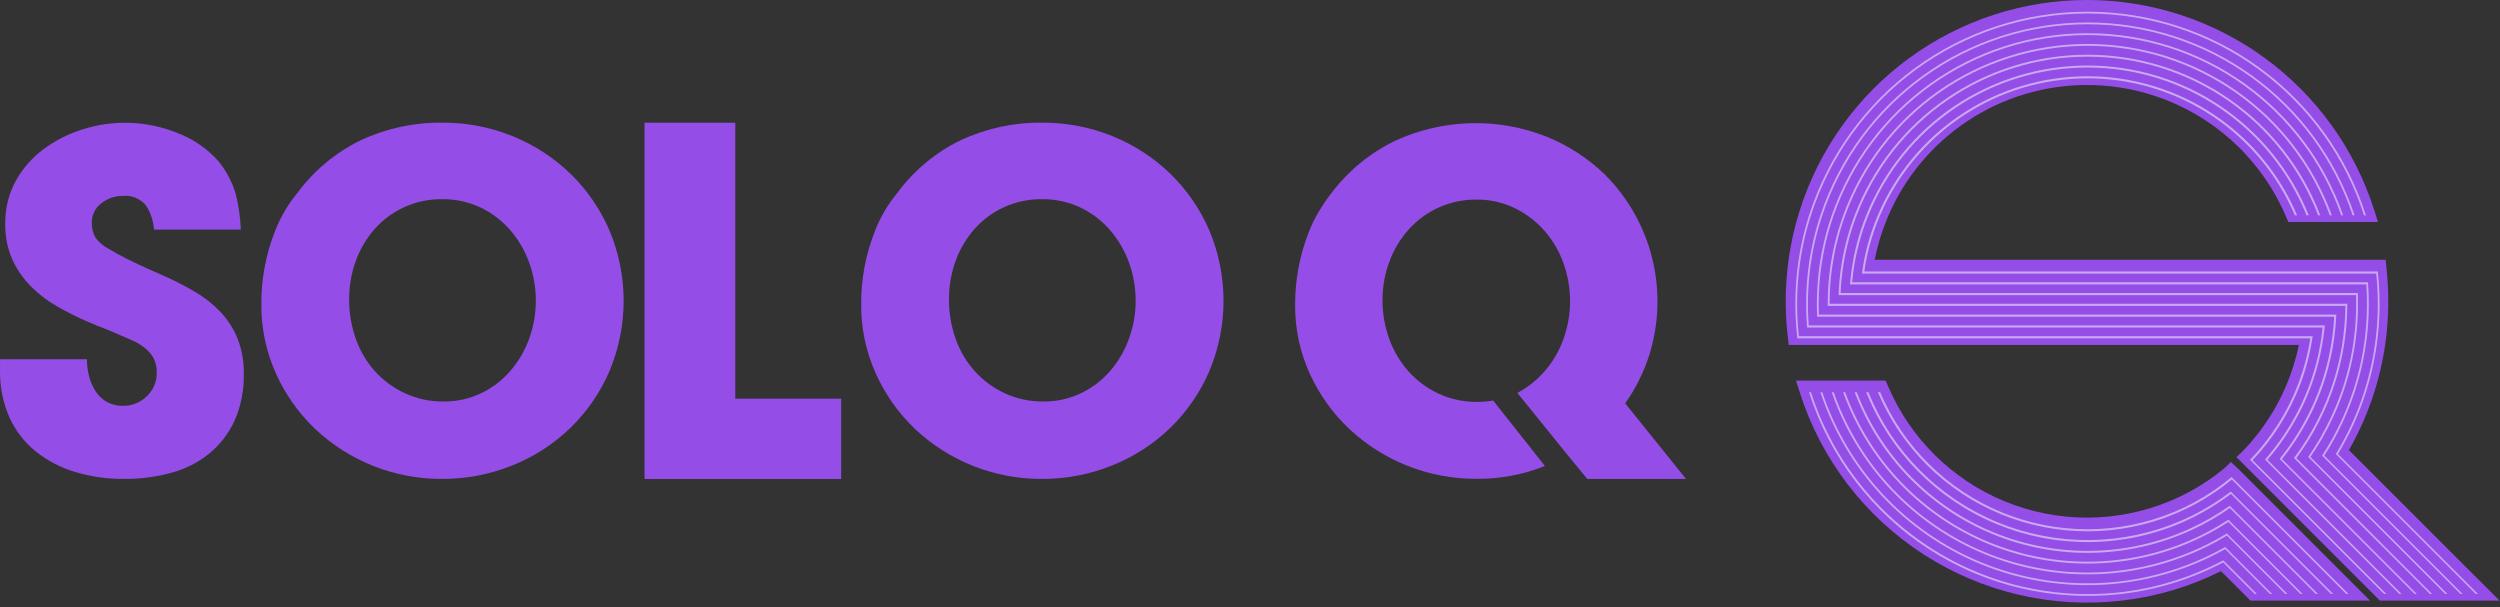
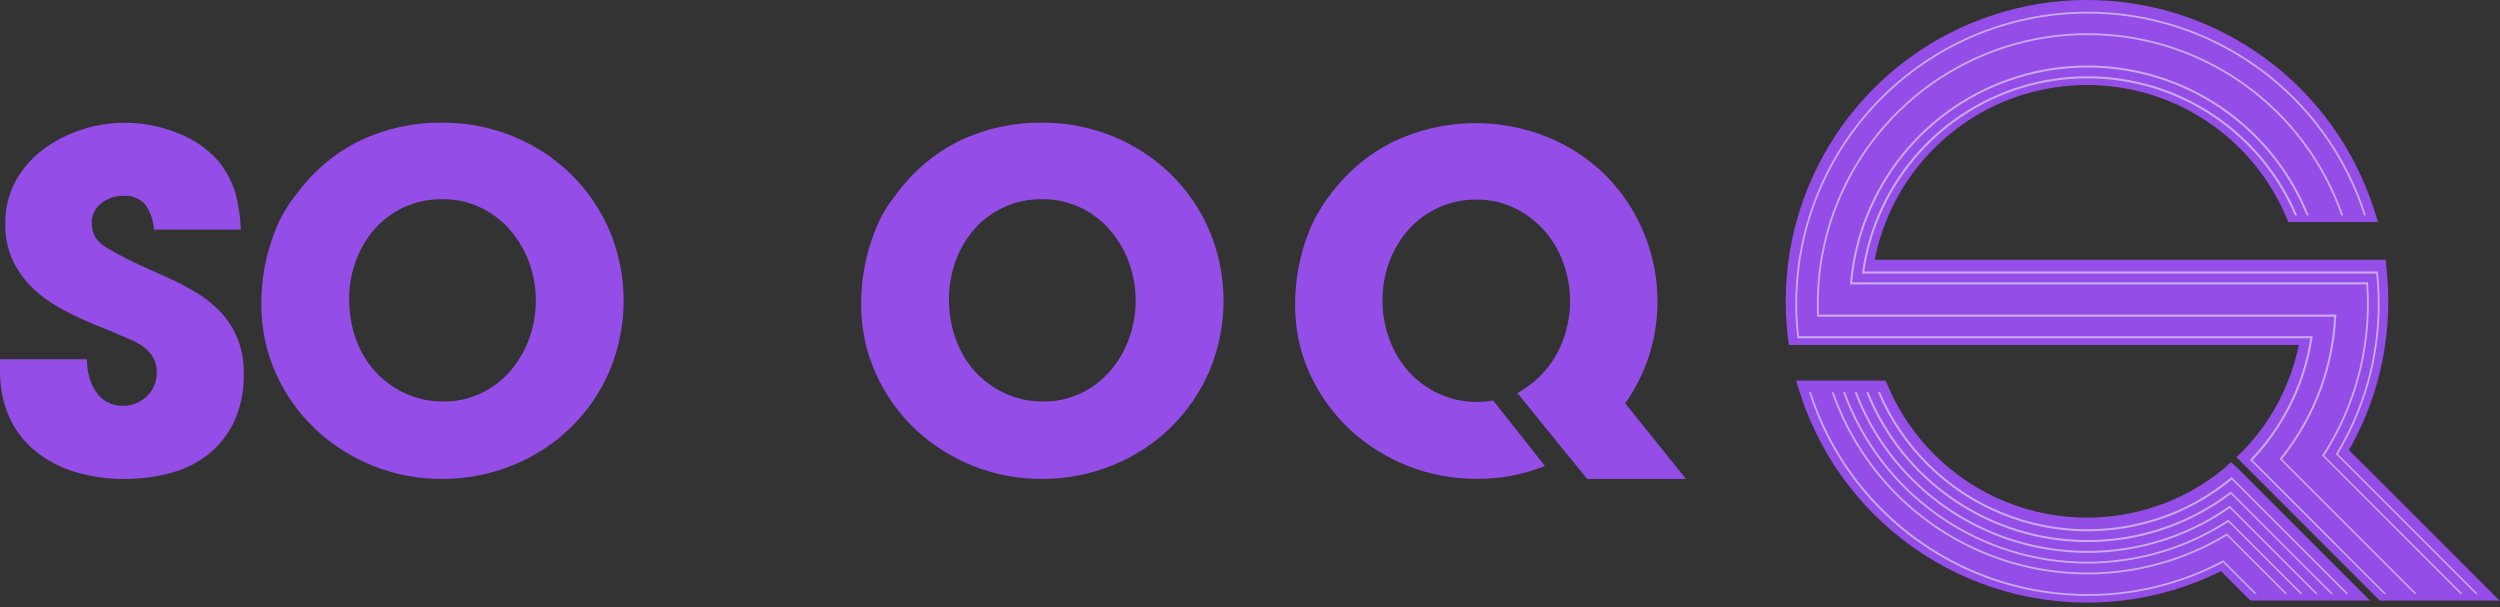
<svg xmlns="http://www.w3.org/2000/svg" width="428" height="104" viewBox="0 0 428 104" fill="none">
  <rect x="0" y="0" width="428" height="104" fill="#333333" stroke="none" />
  <path d="M21.237 81.989C18.416 82.012 15.607 81.615 12.903 80.81C10.45 80.088 8.159 78.901 6.155 77.314C4.215 75.755 2.666 73.765 1.633 71.501C0.496 68.915 -0.06 66.112 0.005 63.288V61.501H14.885C14.882 62.477 15.004 63.45 15.247 64.395C15.472 65.302 15.843 66.167 16.344 66.956C16.826 67.71 17.48 68.338 18.254 68.786C19.11 69.265 20.079 69.504 21.059 69.477C21.811 69.487 22.557 69.349 23.255 69.07C23.953 68.79 24.588 68.376 25.125 67.849C25.681 67.331 26.12 66.7 26.415 65.999C26.709 65.299 26.851 64.543 26.833 63.784C26.862 62.939 26.681 62.1 26.305 61.344C25.946 60.687 25.463 60.107 24.881 59.636C24.259 59.131 23.576 58.706 22.848 58.37C22.089 58.02 21.305 57.681 20.497 57.354C19.575 56.922 18.68 56.543 17.813 56.216C16.946 55.89 16.079 55.537 15.212 55.158C13.343 54.364 11.523 53.458 9.763 52.445C8.093 51.493 6.561 50.316 5.211 48.947C3.904 47.614 2.844 46.059 2.08 44.355C1.261 42.457 0.858 40.405 0.901 38.338C0.852 35.772 1.469 33.237 2.689 30.979C3.861 28.863 5.469 27.02 7.406 25.573C9.398 24.088 11.623 22.948 13.991 22.198C19.277 20.472 24.999 20.644 30.171 22.686C32.954 23.7 35.44 25.391 37.406 27.606C38.733 29.24 39.727 31.117 40.334 33.133C40.856 35.154 41.155 37.227 41.227 39.313H26.364C26.271 37.834 25.795 36.405 24.982 35.166C24.506 34.586 23.893 34.134 23.198 33.85C22.504 33.566 21.75 33.459 21.003 33.538C19.675 33.531 18.384 33.977 17.345 34.804C16.822 35.194 16.401 35.705 16.117 36.292C15.834 36.88 15.697 37.527 15.717 38.179C15.693 39.064 15.919 39.938 16.368 40.7C16.928 41.459 17.65 42.084 18.482 42.529C19.512 43.153 20.623 43.763 21.816 44.359C23.008 44.955 24.187 45.51 25.351 46.025C26.518 46.541 27.399 46.934 27.994 47.204C29.86 48.023 31.676 48.953 33.432 49.987C35.037 50.93 36.502 52.094 37.784 53.444C39.017 54.761 39.997 56.294 40.678 57.965C41.422 59.896 41.781 61.954 41.734 64.022C41.802 66.776 41.261 69.511 40.15 72.031C39.153 74.2 37.679 76.116 35.84 77.638C33.937 79.172 31.735 80.293 29.375 80.931C26.724 81.657 23.985 82.013 21.237 81.989V81.989Z" fill="#944EE7" />
  <path d="M75.631 81.989C67.564 82.02 59.793 78.949 53.928 73.411C51.093 70.707 48.814 67.475 47.219 63.898C45.553 60.178 44.708 56.143 44.74 52.067C44.717 47.782 45.516 43.532 47.091 39.546C48.006 37.184 49.297 34.986 50.913 33.035C53.746 29.193 57.47 26.096 61.764 24.01C66.127 21.97 70.894 20.942 75.709 21.003C79.847 20.974 83.95 21.762 87.783 23.321C91.459 24.806 94.813 26.987 97.662 29.744C100.496 32.502 102.761 35.79 104.33 39.42C105.939 43.242 106.768 47.347 106.768 51.494C106.768 55.641 105.939 59.746 104.33 63.568C102.761 67.198 100.496 70.485 97.662 73.243C94.803 76.006 91.434 78.188 87.743 79.667C83.896 81.223 79.781 82.012 75.631 81.989V81.989ZM75.713 34.099C73.455 34.071 71.22 34.544 69.167 35.482C67.244 36.362 65.527 37.636 64.126 39.221C62.727 40.822 61.638 42.67 60.914 44.67C60.147 46.779 59.761 49.009 59.777 51.254C59.761 53.552 60.146 55.836 60.914 58.003C61.628 60.041 62.734 61.919 64.17 63.532C65.605 65.125 67.347 66.411 69.292 67.312C71.379 68.28 73.658 68.766 75.958 68.736C78.181 68.76 80.379 68.273 82.383 67.312C84.294 66.396 85.996 65.096 87.382 63.492C88.783 61.862 89.871 59.988 90.594 57.963C91.351 55.892 91.736 53.704 91.733 51.499C91.741 49.268 91.355 47.052 90.594 44.954C89.861 42.913 88.757 41.024 87.338 39.383C85.928 37.757 84.196 36.44 82.251 35.519C80.206 34.557 77.971 34.072 75.713 34.099V34.099Z" fill="#944EE7" />
-   <path d="M110.349 21.008H125.88V68.255H144.011V82H110.349V21.008Z" fill="#944EE7" />
  <path d="M178.323 81.989C170.256 82.02 162.485 78.949 156.619 73.411C153.786 70.707 151.508 67.475 149.913 63.898C148.245 60.178 147.399 56.143 147.432 52.067C147.412 47.781 148.213 43.531 149.792 39.546C150.706 37.184 151.996 34.986 153.612 33.035C156.445 29.193 160.169 26.096 164.463 24.01C168.826 21.97 173.592 20.942 178.408 21.003C182.545 20.974 186.648 21.762 190.48 23.321C194.156 24.807 197.511 26.987 200.361 29.744C203.194 32.502 205.459 35.79 207.027 39.42C208.638 43.242 209.467 47.347 209.467 51.494C209.467 55.641 208.638 59.746 207.027 63.568C205.459 67.198 203.194 70.485 200.361 73.243C197.501 76.006 194.132 78.188 190.44 79.667C186.591 81.224 182.475 82.013 178.323 81.989V81.989ZM178.404 34.099C176.147 34.071 173.912 34.544 171.859 35.482C169.935 36.362 168.218 37.636 166.818 39.221C165.418 40.822 164.328 42.67 163.606 44.67C162.838 46.779 162.452 49.009 162.467 51.254C162.452 53.553 162.837 55.837 163.606 58.003C164.319 60.041 165.425 61.92 166.862 63.532C168.297 65.125 170.04 66.411 171.985 67.312C174.072 68.279 176.35 68.766 178.65 68.736C180.872 68.76 183.07 68.273 185.074 67.312C186.986 66.396 188.688 65.095 190.075 63.492C191.476 61.862 192.564 59.988 193.287 57.964C194.043 55.892 194.428 53.704 194.425 51.499C194.432 49.268 194.047 47.052 193.287 44.954C192.554 42.913 191.45 41.024 190.032 39.383C188.623 37.759 186.892 36.444 184.95 35.522C182.903 34.559 180.665 34.072 178.404 34.099Z" fill="#944EE7" />
  <path d="M288.64 81.989H271.73L268.395 77.923L259.776 67.272C261.854 66.162 263.67 64.621 265.103 62.751C266.538 60.88 267.575 58.736 268.15 56.45C268.583 54.888 268.802 53.274 268.801 51.653C268.807 49.408 268.422 47.179 267.664 45.066C266.943 43.02 265.838 41.13 264.408 39.497C262.986 37.888 261.259 36.575 259.328 35.634C257.289 34.646 255.048 34.145 252.783 34.171C250.525 34.144 248.29 34.616 246.237 35.555C244.305 36.44 242.575 37.712 241.155 39.293C239.723 40.9 238.607 42.762 237.863 44.782C237.07 46.901 236.671 49.147 236.684 51.409C236.673 53.684 237.072 55.942 237.863 58.075C238.599 60.111 239.717 61.987 241.155 63.604C242.59 65.197 244.332 66.483 246.277 67.384C248.365 68.352 250.644 68.838 252.945 68.808C253.845 68.805 254.742 68.724 255.627 68.566L264.49 79.779C260.742 81.275 256.736 82.021 252.701 81.975C244.644 81.995 236.882 78.942 230.998 73.438C228.161 70.758 225.869 67.556 224.248 64.006C222.554 60.308 221.693 56.283 221.729 52.216C221.707 47.93 222.505 43.68 224.08 39.694C224.536 38.51 225.094 37.368 225.747 36.28C226.399 35.179 227.118 34.119 227.901 33.108C230.769 29.29 234.504 26.211 238.798 24.124C242.853 22.248 247.247 21.216 251.713 21.091C256.178 20.967 260.623 21.753 264.775 23.401C268.444 24.881 271.797 27.046 274.654 29.782C278.683 33.767 281.529 38.79 282.878 44.294C284.227 49.797 284.026 55.567 282.297 60.964C281.356 63.849 279.985 66.577 278.232 69.054L288.64 81.989Z" fill="#944EE7" />
  <path d="M402.138 77.054C403.921 73.924 405.371 70.615 406.465 67.183L406.575 66.825C407.5 63.847 408.148 60.79 408.513 57.693L408.561 57.293C408.615 56.786 408.664 56.279 408.705 55.746C408.715 55.62 408.725 55.498 408.731 55.395C408.77 54.879 408.802 54.373 408.818 53.9C408.826 53.761 408.835 53.618 408.839 53.487C408.858 52.971 408.87 52.466 408.869 51.99C408.869 51.855 408.869 51.717 408.869 51.578C408.869 51.062 408.861 50.561 408.846 50.051L408.835 49.672C408.815 49.163 408.788 48.655 408.753 48.125C408.745 47.995 408.738 47.868 408.728 47.784C408.694 47.269 408.648 46.753 408.596 46.274L408.425 44.473H320.949C321.423 42.037 322.145 39.657 323.104 37.368C323.141 37.272 323.18 37.179 323.235 37.059C326.081 30.381 330.827 24.688 336.882 20.687C342.938 16.685 350.036 14.552 357.294 14.552C364.552 14.552 371.651 16.685 377.706 20.687C383.762 24.688 388.508 30.381 391.354 37.059L391.766 38.011H407.117L406.466 35.965C403.149 25.526 396.595 16.413 387.753 9.947C378.912 3.481 368.241 -0.003 357.288 1.37478e-06C346.334 0.003 335.666 3.491 326.827 9.962C317.989 16.432 311.439 25.547 308.126 35.988L308.015 36.346C307.052 39.461 306.387 42.66 306.027 45.901L305.992 46.248C305.938 46.764 305.889 47.27 305.861 47.747C305.849 47.886 305.839 48.025 305.832 48.153C305.798 48.66 305.771 49.167 305.752 49.687L305.741 50.057C305.726 50.565 305.718 51.071 305.718 51.583C305.718 51.721 305.718 51.864 305.718 51.952C305.718 52.468 305.729 52.984 305.747 53.474C305.747 53.608 305.759 53.746 305.766 53.857C305.786 54.373 305.817 54.882 305.853 55.369C305.861 55.496 305.872 55.622 305.884 55.761C305.922 56.277 305.971 56.78 306.028 57.309L306.242 59.057H393.565C393.09 61.362 392.394 63.617 391.487 65.788C391.449 65.885 391.409 65.979 391.353 66.106C391.03 66.865 390.713 67.545 390.364 68.227C390.336 68.285 390.309 68.345 390.261 68.441C390.022 68.909 389.772 69.369 389.496 69.852L389.38 70.058C389.119 70.511 388.849 70.954 388.555 71.411C388.522 71.463 388.49 71.514 388.422 71.617C388.144 72.049 387.858 72.472 387.554 72.901C387.521 72.948 387.488 72.997 387.451 73.042L387.397 73.113C387.106 73.526 386.803 73.932 386.498 74.324L386.332 74.531C386.022 74.926 385.697 75.318 385.347 75.72L385.187 75.903C384.863 76.28 384.527 76.647 384.137 77.055C384.108 77.087 384.075 77.121 384.042 77.158L382.881 78.265L407.434 102.823H427.923L402.138 77.054Z" fill="#944EE7" />
  <path d="M388.328 85.398L384.641 81.713L384.387 81.454L383.069 80.142L381.935 79.102L380.824 80.158L380.756 80.212C380.364 80.536 379.966 80.85 379.532 81.178L379.361 81.307C378.948 81.617 378.529 81.912 378.087 82.214L377.88 82.351C377.45 82.641 377.013 82.919 376.569 83.194C376.508 83.232 376.443 83.269 376.346 83.326C375.902 83.598 375.451 83.855 374.993 84.105L374.758 84.233C374.297 84.482 373.83 84.719 373.417 84.921H373.409L373.087 85.075C372.608 85.305 372.125 85.519 371.643 85.723L371.356 85.841C362.352 89.54 352.253 89.543 343.247 85.85C334.24 82.158 327.05 75.066 323.233 66.111L322.821 65.159H307.477L308.127 67.205C311.763 78.624 319.259 88.423 329.329 94.921C339.399 101.419 351.416 104.211 363.32 102.818C369.207 102.135 374.93 100.431 380.231 97.781L385.278 102.828H405.759L388.541 85.608L388.328 85.398Z" fill="#944EE7" />
  <g opacity="0.51">
    <path d="M408.534 101.682H408.158L393.27 86.791L393.053 86.576L391.966 85.487L390.663 84.184L390.437 83.958L389.359 82.88L389.13 82.651L388.06 81.58L387.819 81.344L386.756 80.28L386.515 80.036L385.456 78.977L385.201 78.722C385.267 78.659 385.33 78.593 385.386 78.53C385.755 78.146 386.108 77.758 386.453 77.359C386.512 77.293 386.571 77.226 386.627 77.16C386.973 76.76 387.31 76.351 387.639 75.937L387.805 75.731C388.133 75.31 388.451 74.885 388.757 74.449C388.813 74.379 388.86 74.305 388.916 74.231C389.225 73.796 389.525 73.352 389.817 72.898C389.869 72.824 389.921 72.746 389.965 72.669C390.257 72.211 390.538 71.75 390.811 71.276C390.855 71.199 390.9 71.122 390.944 71.04C391.219 70.564 391.481 70.08 391.73 69.589C391.774 69.508 391.816 69.422 391.856 69.338C392.221 68.625 392.557 67.894 392.871 67.155C392.927 67.033 392.974 66.912 393.027 66.786C394.214 63.944 395.05 60.967 395.516 57.923H307.708C307.693 57.8 307.678 57.675 307.663 57.553C307.612 57.061 307.56 56.57 307.526 56.076C307.516 55.95 307.504 55.829 307.497 55.707C307.46 55.215 307.43 54.724 307.411 54.23C307.404 54.108 307.397 53.982 307.394 53.86C307.375 53.369 307.364 52.877 307.364 52.383C307.364 52.261 307.364 52.135 307.364 52.014C307.364 51.519 307.372 51.027 307.387 50.536L307.398 50.167C307.416 49.672 307.442 49.181 307.475 48.69C307.483 48.564 307.49 48.442 307.501 48.32C307.534 47.825 307.579 47.334 307.63 46.843C307.642 46.721 307.656 46.596 307.667 46.474C308.016 43.342 308.66 40.251 309.591 37.241C309.628 37.119 309.669 36.993 309.706 36.871C312.922 26.752 319.275 17.918 327.845 11.648C336.415 5.379 346.758 2 357.377 2C367.995 2 378.338 5.379 386.908 11.648C395.479 17.918 401.832 26.752 405.047 36.871H404.717C401.507 26.837 395.192 18.082 386.682 11.871C378.173 5.659 367.91 2.312 357.375 2.312C346.84 2.312 336.577 5.659 328.068 11.871C319.559 18.082 313.243 26.837 310.033 36.871C309.992 36.993 309.951 37.115 309.914 37.241C308.976 40.249 308.327 43.341 307.979 46.474C307.964 46.596 307.953 46.721 307.942 46.843C307.887 47.334 307.846 47.825 307.81 48.32C307.798 48.442 307.791 48.568 307.783 48.69C307.75 49.181 307.724 49.672 307.705 50.167L307.695 50.536C307.68 51.027 307.672 51.519 307.672 52.014C307.672 52.135 307.672 52.261 307.672 52.383C307.672 52.877 307.682 53.37 307.701 53.86C307.701 53.985 307.713 54.108 307.72 54.23C307.738 54.724 307.768 55.215 307.806 55.707C307.813 55.829 307.823 55.953 307.831 56.076C307.872 56.57 307.919 57.061 307.975 57.553H395.931C395.915 57.678 395.897 57.8 395.878 57.923C395.414 60.965 394.587 63.94 393.416 66.786C393.364 66.907 393.313 67.033 393.264 67.155C392.909 67.986 392.533 68.798 392.123 69.6C392.082 69.684 392.038 69.762 391.993 69.847C391.742 70.334 391.477 70.818 391.203 71.292C391.163 71.373 391.118 71.452 391.07 71.528C390.797 72.001 390.513 72.463 390.225 72.921C390.173 72.998 390.122 73.071 390.073 73.146C389.785 73.597 389.482 74.043 389.172 74.478C389.12 74.553 389.068 74.626 389.013 74.697C388.703 75.129 388.386 75.558 388.056 75.974L387.89 76.181C387.562 76.599 387.226 77.006 386.878 77.407C386.819 77.473 386.764 77.54 386.705 77.602C386.361 78.002 386.005 78.394 385.637 78.777L386.701 79.837L386.941 80.081L388.009 81.145L388.245 81.381L389.316 82.455L389.545 82.681L390.623 83.759L390.849 83.984L391.931 85.066L392.152 85.292L393.238 86.377L393.456 86.592L408.534 101.682Z" fill="white" />
-     <path d="M413.763 101.682H413.383L395.742 84.041L395.524 83.822L394.431 82.73L394.209 82.508L391.584 79.882L390.505 78.803L390.268 78.567C390.327 78.497 390.383 78.427 390.435 78.361C390.771 77.948 391.093 77.526 391.406 77.098C391.461 77.024 391.517 76.953 391.565 76.88C391.883 76.448 392.189 76.011 392.489 75.569C392.54 75.495 392.592 75.417 392.636 75.34C392.938 74.893 393.227 74.435 393.508 73.973C393.555 73.9 393.604 73.821 393.648 73.744C393.929 73.276 394.202 72.802 394.464 72.322C394.512 72.241 394.556 72.16 394.597 72.079C395.461 70.488 396.22 68.842 396.867 67.152C396.918 67.03 396.963 66.904 397.007 66.782C398.081 63.92 398.835 60.948 399.256 57.92C399.275 57.797 399.293 57.675 399.308 57.55C399.375 57.058 399.429 56.567 399.474 56.073C399.489 55.95 399.499 55.825 399.507 55.704C399.551 55.212 399.588 54.721 399.61 54.227H311.096C311.096 54.105 311.084 53.982 311.08 53.857C311.063 53.366 311.047 52.874 311.047 52.38C311.047 52.258 311.047 52.132 311.047 52.011C311.047 51.515 311.054 51.024 311.069 50.533C311.069 50.407 311.08 50.286 311.083 50.164C311.102 49.669 311.128 49.178 311.169 48.687C311.169 48.565 311.183 48.439 311.195 48.317C311.232 47.822 311.279 47.331 311.335 46.84C311.346 46.714 311.361 46.592 311.379 46.471C311.754 43.329 312.452 40.235 313.462 37.237C313.502 37.116 313.547 36.994 313.588 36.868C316.738 27.764 322.648 19.868 330.495 14.28C338.342 8.691 347.736 5.688 357.37 5.688C367.004 5.688 376.398 8.691 384.245 14.28C392.092 19.868 398.002 27.764 401.152 36.868H400.812C397.669 27.852 391.798 20.037 384.014 14.507C376.23 8.976 366.918 6.005 357.37 6.005C347.821 6.005 338.509 8.976 330.725 14.507C322.941 20.037 317.07 27.852 313.927 36.868C313.883 36.99 313.839 37.116 313.798 37.237C312.779 40.234 312.075 43.328 311.697 46.471C311.682 46.592 311.667 46.714 311.653 46.84C311.597 47.331 311.55 47.822 311.512 48.317C311.501 48.439 311.494 48.565 311.482 48.687C311.449 49.178 311.42 49.669 311.401 50.164C311.401 50.286 311.391 50.411 311.387 50.533C311.372 51.024 311.365 51.515 311.365 52.011C311.365 52.132 311.365 52.258 311.365 52.38C311.365 52.874 311.379 53.366 311.398 53.857H399.972C399.972 53.982 399.965 54.105 399.962 54.227C399.936 54.721 399.902 55.212 399.859 55.704C399.851 55.825 399.84 55.95 399.826 56.073C399.781 56.567 399.722 57.062 399.662 57.55C399.648 57.675 399.629 57.797 399.611 57.92C399.192 60.946 398.444 63.918 397.381 66.782C397.336 66.908 397.292 67.03 397.24 67.152C396.564 68.929 395.767 70.658 394.854 72.326C394.81 72.407 394.765 72.489 394.718 72.57C394.456 73.051 394.181 73.524 393.893 73.989C393.848 74.066 393.804 74.139 393.752 74.218C393.476 74.679 393.184 75.133 392.881 75.583C392.833 75.658 392.785 75.735 392.729 75.808C392.434 76.252 392.123 76.691 391.806 77.12C391.756 77.195 391.703 77.268 391.647 77.338C391.337 77.766 391.008 78.187 390.676 78.601L393.069 80.994L393.294 81.219L394.384 82.309L394.605 82.53L395.695 83.62L395.917 83.842L413.763 101.682Z" fill="white" />
+     <path d="M413.763 101.682H413.383L395.742 84.041L395.524 83.822L394.431 82.73L394.209 82.508L391.584 79.882L390.505 78.803L390.268 78.567C390.327 78.497 390.383 78.427 390.435 78.361C390.771 77.948 391.093 77.526 391.406 77.098C391.461 77.024 391.517 76.953 391.565 76.88C391.883 76.448 392.189 76.011 392.489 75.569C392.54 75.495 392.592 75.417 392.636 75.34C392.938 74.893 393.227 74.435 393.508 73.973C393.555 73.9 393.604 73.821 393.648 73.744C393.929 73.276 394.202 72.802 394.464 72.322C394.512 72.241 394.556 72.16 394.597 72.079C395.461 70.488 396.22 68.842 396.867 67.152C396.918 67.03 396.963 66.904 397.007 66.782C398.081 63.92 398.835 60.948 399.256 57.92C399.375 57.058 399.429 56.567 399.474 56.073C399.489 55.95 399.499 55.825 399.507 55.704C399.551 55.212 399.588 54.721 399.61 54.227H311.096C311.096 54.105 311.084 53.982 311.08 53.857C311.063 53.366 311.047 52.874 311.047 52.38C311.047 52.258 311.047 52.132 311.047 52.011C311.047 51.515 311.054 51.024 311.069 50.533C311.069 50.407 311.08 50.286 311.083 50.164C311.102 49.669 311.128 49.178 311.169 48.687C311.169 48.565 311.183 48.439 311.195 48.317C311.232 47.822 311.279 47.331 311.335 46.84C311.346 46.714 311.361 46.592 311.379 46.471C311.754 43.329 312.452 40.235 313.462 37.237C313.502 37.116 313.547 36.994 313.588 36.868C316.738 27.764 322.648 19.868 330.495 14.28C338.342 8.691 347.736 5.688 357.37 5.688C367.004 5.688 376.398 8.691 384.245 14.28C392.092 19.868 398.002 27.764 401.152 36.868H400.812C397.669 27.852 391.798 20.037 384.014 14.507C376.23 8.976 366.918 6.005 357.37 6.005C347.821 6.005 338.509 8.976 330.725 14.507C322.941 20.037 317.07 27.852 313.927 36.868C313.883 36.99 313.839 37.116 313.798 37.237C312.779 40.234 312.075 43.328 311.697 46.471C311.682 46.592 311.667 46.714 311.653 46.84C311.597 47.331 311.55 47.822 311.512 48.317C311.501 48.439 311.494 48.565 311.482 48.687C311.449 49.178 311.42 49.669 311.401 50.164C311.401 50.286 311.391 50.411 311.387 50.533C311.372 51.024 311.365 51.515 311.365 52.011C311.365 52.132 311.365 52.258 311.365 52.38C311.365 52.874 311.379 53.366 311.398 53.857H399.972C399.972 53.982 399.965 54.105 399.962 54.227C399.936 54.721 399.902 55.212 399.859 55.704C399.851 55.825 399.84 55.95 399.826 56.073C399.781 56.567 399.722 57.062 399.662 57.55C399.648 57.675 399.629 57.797 399.611 57.92C399.192 60.946 398.444 63.918 397.381 66.782C397.336 66.908 397.292 67.03 397.24 67.152C396.564 68.929 395.767 70.658 394.854 72.326C394.81 72.407 394.765 72.489 394.718 72.57C394.456 73.051 394.181 73.524 393.893 73.989C393.848 74.066 393.804 74.139 393.752 74.218C393.476 74.679 393.184 75.133 392.881 75.583C392.833 75.658 392.785 75.735 392.729 75.808C392.434 76.252 392.123 76.691 391.806 77.12C391.756 77.195 391.703 77.268 391.647 77.338C391.337 77.766 391.008 78.187 390.676 78.601L393.069 80.994L393.294 81.219L394.384 82.309L394.605 82.53L395.695 83.62L395.917 83.842L413.763 101.682Z" fill="white" />
    <path d="M399.433 101.682H399.064L381.939 84.556C381.514 84.877 381.079 85.192 380.639 85.494C380.565 85.55 380.492 85.597 380.417 85.649C379.975 85.959 379.527 86.251 379.069 86.536C378.992 86.588 378.914 86.639 378.837 86.68C378.379 86.972 377.908 87.249 377.437 87.514C377.355 87.563 377.278 87.607 377.197 87.651C376.715 87.921 376.229 88.179 375.738 88.426C375.656 88.471 375.579 88.512 375.494 88.552C374.995 88.804 374.489 89.044 373.976 89.274C373.89 89.311 373.806 89.352 373.717 89.389C368.708 91.579 363.31 92.74 357.843 92.803C352.376 92.865 346.953 91.829 341.895 89.754C336.837 87.68 332.248 84.609 328.4 80.726C324.552 76.843 321.523 72.225 319.495 67.149H319.872C321.891 72.154 324.892 76.704 328.698 80.531C332.503 84.359 337.037 87.385 342.03 89.433C347.024 91.481 352.377 92.508 357.774 92.455C363.171 92.402 368.503 91.269 373.455 89.123C373.544 89.088 373.629 89.048 373.717 89.008C374.233 88.782 374.74 88.546 375.243 88.295C375.327 88.254 375.405 88.214 375.486 88.169C375.98 87.926 376.468 87.667 376.948 87.398C377.029 87.356 377.111 87.309 377.188 87.26C377.665 86.998 378.134 86.723 378.595 86.435C378.673 86.388 378.747 86.343 378.824 86.288C379.283 86.007 379.733 85.713 380.176 85.406C380.25 85.357 380.323 85.302 380.398 85.25C380.837 84.948 381.269 84.637 381.698 84.312C381.768 84.26 381.838 84.209 381.904 84.153L382.147 84.397L383.222 85.467L383.463 85.708L384.541 86.79L385.859 88.108L386.085 88.33L387.175 89.423L387.399 89.644L388.489 90.734L388.706 90.956L399.433 101.682Z" fill="white" />
-     <path d="M416.375 101.682H415.998L396.913 82.596L396.691 82.374L395.595 81.278L395.373 81.056L394.054 79.738L392.965 78.648L392.732 78.415C392.789 78.346 392.842 78.273 392.891 78.198C393.213 77.769 393.522 77.337 393.819 76.894L393.975 76.673C394.277 76.226 394.569 75.771 394.854 75.313C394.901 75.24 394.95 75.165 394.997 75.088C395.282 74.623 395.559 74.153 395.829 73.677C395.873 73.596 395.921 73.519 395.962 73.438C397.089 71.419 398.055 69.315 398.85 67.144C398.898 67.023 398.942 66.901 398.984 66.775C400.008 63.904 400.729 60.934 401.132 57.912C401.151 57.79 401.165 57.665 401.181 57.543C401.243 57.051 401.299 56.56 401.34 56.066C401.354 55.943 401.366 55.821 401.373 55.697C401.417 55.209 401.446 54.713 401.476 54.219C401.484 54.097 401.487 53.975 401.487 53.85C401.513 53.362 401.524 52.867 401.528 52.373H312.902C312.902 52.251 312.902 52.125 312.902 52.003C312.902 51.508 312.909 51.017 312.928 50.526C312.928 50.4 312.935 50.278 312.942 50.157C312.961 49.661 312.986 49.17 313.024 48.679C313.035 48.553 313.042 48.432 313.057 48.31C313.094 47.815 313.142 47.324 313.205 46.833C313.215 46.711 313.231 46.585 313.245 46.463C313.637 43.316 314.369 40.22 315.428 37.23C315.469 37.108 315.513 36.983 315.557 36.861C318.67 28.266 324.354 20.838 331.838 15.589C339.322 10.34 348.241 7.523 357.382 7.523C366.523 7.523 375.442 10.34 382.926 15.589C390.409 20.838 396.094 28.266 399.206 36.861H398.86C395.755 28.355 390.111 21.009 382.692 15.819C375.272 10.629 366.436 7.845 357.382 7.845C348.327 7.845 339.491 10.629 332.072 15.819C324.653 21.009 319.008 28.355 315.904 36.861C315.856 36.983 315.812 37.104 315.772 37.23C314.704 40.218 313.967 43.315 313.574 46.463C313.556 46.589 313.54 46.711 313.53 46.833C313.47 47.324 313.427 47.815 313.382 48.31C313.371 48.432 313.36 48.553 313.353 48.679C313.316 49.17 313.286 49.661 313.271 50.157C313.26 50.278 313.257 50.4 313.257 50.526C313.234 51.017 313.227 51.508 313.227 52.003H401.862C401.862 52.125 401.862 52.251 401.862 52.373C401.862 52.867 401.846 53.359 401.825 53.85C401.825 53.972 401.817 54.097 401.809 54.219C401.788 54.713 401.755 55.204 401.706 55.697C401.699 55.821 401.687 55.943 401.676 56.066C401.632 56.56 401.58 57.051 401.517 57.543C401.503 57.665 401.488 57.79 401.466 57.912C401.068 60.933 400.353 63.904 399.334 66.775C399.294 66.897 399.25 67.023 399.205 67.144C398.388 69.398 397.387 71.581 396.214 73.671C396.17 73.752 396.126 73.833 396.077 73.914C395.811 74.387 395.535 74.856 395.243 75.318C395.198 75.395 395.154 75.469 395.103 75.546C394.818 76.004 394.523 76.456 394.219 76.902C394.172 76.976 394.116 77.049 394.065 77.124C393.766 77.563 393.455 77.999 393.136 78.427L394.458 79.749L395.548 80.838L395.769 81.06L416.375 101.682Z" fill="white" />
-     <path d="M411.152 101.682H410.775L394.536 85.44L394.319 85.222L393.229 84.136L393.007 83.914L391.925 82.829L391.7 82.603L390.389 81.293L389.318 80.221L388.014 78.918L387.767 78.673C387.83 78.607 387.889 78.541 387.944 78.474C388.292 78.072 388.631 77.665 388.956 77.252C389.019 77.181 389.075 77.115 389.126 77.045C389.458 76.627 389.776 76.204 390.09 75.774C390.141 75.701 390.193 75.631 390.249 75.557C390.558 75.121 390.868 74.682 391.158 74.231C391.211 74.157 391.26 74.081 391.305 74.002C391.604 73.548 391.891 73.089 392.165 72.625C392.214 72.546 392.258 72.469 392.303 72.392C392.583 71.919 392.848 71.442 393.103 70.956C393.152 70.876 393.195 70.793 393.233 70.708C393.845 69.552 394.396 68.365 394.884 67.151C394.935 67.029 394.987 66.907 395.036 66.781C396.159 63.928 396.951 60.954 397.396 57.919C397.414 57.796 397.432 57.674 397.447 57.549C397.518 57.062 397.576 56.566 397.625 56.072H309.377C309.365 55.949 309.354 55.825 309.347 55.703C309.311 55.211 309.281 54.72 309.258 54.225C309.251 54.104 309.248 53.981 309.244 53.856C309.222 53.368 309.211 52.873 309.211 52.379C309.211 52.257 309.211 52.131 309.211 52.01C309.211 51.514 309.218 51.023 309.233 50.532C309.233 50.406 309.241 50.285 309.248 50.163C309.266 49.668 309.292 49.173 309.325 48.686C309.332 48.56 309.341 48.438 309.351 48.316C309.388 47.821 309.432 47.33 309.484 46.839C309.5 46.717 309.514 46.596 309.525 46.47C309.888 43.334 310.559 40.241 311.527 37.236L311.648 36.867C314.833 27.255 320.965 18.891 329.174 12.963C337.383 7.035 347.251 3.844 357.377 3.844C367.502 3.844 377.371 7.035 385.58 12.963C393.789 18.891 399.921 27.255 403.105 36.867H402.776C399.598 27.34 393.503 19.055 385.356 13.184C377.208 7.313 367.42 4.153 357.377 4.153C347.334 4.153 337.546 7.313 329.398 13.184C321.25 19.055 315.156 27.34 311.978 36.867C311.936 36.989 311.896 37.111 311.855 37.236C310.877 40.239 310.203 43.333 309.842 46.47C309.825 46.596 309.813 46.717 309.802 46.839C309.746 47.33 309.699 47.821 309.662 48.316C309.654 48.438 309.643 48.56 309.636 48.686C309.603 49.177 309.577 49.668 309.558 50.163C309.551 50.285 309.547 50.41 309.543 50.532C309.528 51.023 309.521 51.514 309.521 52.01C309.521 52.131 309.521 52.257 309.521 52.379C309.521 52.873 309.532 53.366 309.554 53.856C309.554 53.978 309.561 54.104 309.569 54.225C309.591 54.72 309.62 55.211 309.657 55.703H398C397.993 55.825 397.982 55.949 397.972 56.072C397.92 56.566 397.868 57.062 397.794 57.549C397.779 57.674 397.761 57.796 397.738 57.919C397.301 60.952 396.518 63.926 395.405 66.781C395.356 66.903 395.309 67.029 395.256 67.151C394.736 68.454 394.147 69.728 393.491 70.968C393.451 71.049 393.407 71.131 393.362 71.212C393.103 71.696 392.838 72.169 392.553 72.642C392.513 72.72 392.465 72.797 392.417 72.874C392.14 73.34 391.855 73.803 391.556 74.252C391.508 74.33 391.46 74.407 391.408 74.481C391.113 74.927 390.81 75.367 390.492 75.799C390.443 75.875 390.39 75.948 390.333 76.018C390.024 76.449 389.702 76.87 389.37 77.288C389.318 77.358 389.267 77.428 389.204 77.494C388.875 77.907 388.537 78.314 388.189 78.716L389.252 79.78L389.492 80.02L391.874 82.403L392.099 82.627L393.185 83.71L393.407 83.934L394.492 85.021L394.714 85.239L411.152 101.682Z" fill="white" />
-     <path d="M418.985 101.682H418.608L398.03 81.103L397.808 80.882L396.708 79.781L396.483 79.556L395.382 78.455L395.157 78.23C395.205 78.156 395.26 78.083 395.312 78.009C395.615 77.565 395.91 77.115 396.202 76.66C396.247 76.587 396.298 76.51 396.343 76.431C396.635 75.974 396.915 75.509 397.189 75.04C397.236 74.958 397.28 74.877 397.325 74.799C398.722 72.363 399.89 69.802 400.815 67.151C400.859 67.029 400.903 66.903 400.944 66.781C401.923 63.903 402.612 60.934 403.001 57.919C403.016 57.796 403.031 57.674 403.045 57.549C403.105 57.057 403.157 56.566 403.201 56.072C403.212 55.946 403.223 55.824 403.23 55.703C403.271 55.211 403.3 54.719 403.326 54.225C403.326 54.104 403.337 53.978 403.341 53.856C403.36 53.365 403.374 52.873 403.374 52.379C403.374 52.257 403.374 52.131 403.374 52.009C403.374 51.514 403.366 51.023 403.351 50.532H314.759C314.759 50.41 314.759 50.285 314.774 50.163C314.789 49.668 314.819 49.176 314.859 48.685C314.866 48.564 314.877 48.438 314.892 48.316C314.929 47.821 314.981 47.326 315.044 46.839C315.058 46.713 315.073 46.591 315.088 46.469C315.499 43.316 316.265 40.218 317.37 37.236C317.414 37.111 317.459 36.989 317.51 36.867C320.581 28.782 326.038 21.821 333.158 16.91C340.277 11.998 348.721 9.368 357.37 9.368C366.02 9.368 374.464 11.998 381.583 16.91C388.703 21.821 394.16 28.782 397.231 36.867H396.869C393.807 28.874 388.392 21.998 381.34 17.148C374.288 12.297 365.93 9.7 357.37 9.7C348.811 9.7 340.453 12.297 333.401 17.148C326.349 21.998 320.934 28.874 317.872 36.867C317.821 36.989 317.776 37.115 317.732 37.236C316.617 40.217 315.845 43.314 315.431 46.469C315.413 46.591 315.398 46.717 315.383 46.839C315.324 47.33 315.273 47.821 315.232 48.316C315.217 48.438 315.21 48.564 315.198 48.685C315.162 49.176 315.132 49.668 315.114 50.163H403.657C403.657 50.285 403.667 50.406 403.671 50.532C403.686 51.023 403.693 51.514 403.693 52.009C403.693 52.131 403.693 52.257 403.693 52.379C403.693 52.873 403.678 53.365 403.66 53.856C403.66 53.981 403.649 54.104 403.644 54.225C403.619 54.719 403.59 55.211 403.549 55.703C403.541 55.824 403.53 55.949 403.52 56.072C403.475 56.566 403.427 57.061 403.364 57.549C403.354 57.674 403.338 57.796 403.32 57.919C402.937 60.933 402.254 63.902 401.281 66.781C401.241 66.903 401.196 67.026 401.156 67.151C400.207 69.885 399.002 72.524 397.559 75.032C397.514 75.113 397.466 75.191 397.422 75.269C397.148 75.741 396.865 76.206 396.576 76.664C396.528 76.739 396.48 76.816 396.432 76.889C396.144 77.344 395.845 77.791 395.539 78.23L418.985 101.682Z" fill="white" />
    <path d="M421.596 101.682H421.224L397.539 78L397.687 77.775C397.979 77.322 398.263 76.859 398.54 76.394C398.585 76.317 398.632 76.235 398.68 76.158C400.353 73.307 401.724 70.289 402.772 67.154C402.813 67.032 402.853 66.91 402.895 66.784C403.834 63.9 404.494 60.932 404.866 57.922C404.882 57.799 404.896 57.674 404.907 57.552C404.966 57.06 405.011 56.569 405.058 56.075C405.069 55.952 405.077 55.831 405.088 55.706C405.125 55.214 405.155 54.723 405.177 54.228C405.184 54.107 405.188 53.981 405.191 53.859C405.214 53.368 405.225 52.876 405.225 52.382C405.225 52.26 405.225 52.134 405.225 52.013C405.225 51.517 405.218 51.026 405.203 50.535C405.203 50.413 405.195 50.288 405.188 50.166C405.169 49.671 405.144 49.18 405.111 48.688H316.712C316.719 48.567 316.73 48.441 316.745 48.319C316.785 47.824 316.837 47.329 316.9 46.842C316.918 46.716 316.933 46.594 316.951 46.473C317.38 43.311 318.182 40.212 319.341 37.239C319.389 37.118 319.437 36.992 319.489 36.87C322.516 29.297 327.743 22.805 334.496 18.232C341.249 13.659 349.217 11.215 357.373 11.215C365.528 11.215 373.497 13.659 380.249 18.232C387.002 22.805 392.229 29.297 395.256 36.87H394.88C391.863 29.394 386.68 22.989 379.997 18.48C373.314 13.97 365.435 11.56 357.373 11.56C349.31 11.56 341.432 13.97 334.749 18.48C328.066 22.989 322.883 29.394 319.866 36.87C319.814 36.992 319.762 37.114 319.714 37.239C318.544 40.21 317.734 43.309 317.302 46.473C317.283 46.594 317.266 46.716 317.25 46.842C317.187 47.329 317.133 47.824 317.092 48.319H405.399C405.411 48.441 405.418 48.563 405.425 48.688C405.458 49.175 405.484 49.671 405.503 50.166C405.51 50.288 405.514 50.409 405.517 50.535C405.533 51.026 405.54 51.517 405.54 52.013C405.54 52.134 405.54 52.26 405.54 52.382C405.54 52.876 405.529 53.371 405.507 53.859C405.507 53.984 405.5 54.107 405.492 54.228C405.47 54.723 405.441 55.214 405.404 55.706C405.396 55.828 405.385 55.952 405.374 56.075C405.333 56.569 405.285 57.06 405.23 57.552C405.215 57.674 405.2 57.796 405.182 57.922C404.814 60.931 404.16 63.899 403.228 66.784L403.106 67.154C402.039 70.37 400.634 73.463 398.915 76.383C398.866 76.461 398.819 76.542 398.774 76.619C398.494 77.085 398.209 77.547 397.914 78L399.247 79.334L421.596 101.682Z" fill="white" />
    <path d="M424.215 101.682H423.839L400.117 77.961L399.888 77.735C399.937 77.658 399.984 77.581 400.033 77.499C401.989 74.242 403.561 70.769 404.719 67.151C404.76 67.029 404.8 66.907 404.837 66.781C405.739 63.892 406.372 60.925 406.728 57.919C406.742 57.796 406.758 57.671 406.772 57.549C406.828 57.057 406.876 56.566 406.917 56.072C406.924 55.949 406.934 55.824 406.943 55.703C406.979 55.211 407.009 54.719 407.027 54.225C407.034 54.104 407.042 53.981 407.046 53.856C407.064 53.365 407.074 52.873 407.075 52.379C407.075 52.257 407.075 52.131 407.075 52.009C407.075 51.514 407.067 51.023 407.053 50.532L407.042 50.163C407.023 49.668 406.997 49.177 406.964 48.685C406.957 48.564 406.949 48.438 406.938 48.316C406.901 47.821 406.86 47.33 406.805 46.839H318.76C318.776 46.717 318.795 46.591 318.813 46.47C319.264 43.299 320.108 40.197 321.327 37.236C321.38 37.115 321.43 36.989 321.479 36.867C324.457 29.808 329.451 23.784 335.835 19.548C342.219 15.313 349.711 13.053 357.373 13.053C365.034 13.053 372.526 15.313 378.91 19.548C385.294 23.784 390.288 29.808 393.266 36.867H392.874C389.907 29.908 384.96 23.974 378.648 19.803C372.336 15.633 364.938 13.409 357.373 13.409C349.807 13.409 342.409 15.633 336.097 19.803C329.785 23.974 324.838 29.908 321.871 36.867C321.815 36.989 321.768 37.111 321.715 37.236C320.479 40.194 319.624 43.296 319.171 46.47H407.082C407.093 46.591 407.108 46.717 407.119 46.839C407.171 47.33 407.215 47.821 407.248 48.316C407.259 48.438 407.267 48.56 407.274 48.685C407.308 49.177 407.334 49.668 407.352 50.163L407.362 50.532C407.378 51.023 407.385 51.514 407.385 52.009C407.385 52.131 407.385 52.257 407.385 52.379C407.385 52.873 407.374 53.365 407.356 53.856C407.356 53.978 407.345 54.104 407.338 54.225C407.319 54.719 407.289 55.211 407.252 55.703C407.245 55.824 407.234 55.946 407.223 56.072C407.186 56.566 407.138 57.057 407.086 57.549C407.072 57.671 407.057 57.796 407.042 57.919C406.689 60.924 406.059 63.891 405.162 66.781C405.125 66.903 405.085 67.029 405.047 67.151C403.867 70.851 402.26 74.4 400.258 77.728L424.215 101.682Z" fill="white" />
    <path d="M394.215 101.682H393.839L384.17 92.013L383.949 91.791L382.607 90.45L381.507 89.35C381.053 89.645 380.594 89.931 380.129 90.207C380.052 90.255 379.971 90.303 379.893 90.347C379.424 90.628 378.947 90.894 378.463 91.156C378.383 91.2 378.301 91.245 378.22 91.282C377.733 91.547 377.238 91.797 376.739 92.039C376.654 92.083 376.569 92.124 376.485 92.161C370.884 94.83 364.786 96.297 358.584 96.469C352.382 96.64 346.212 95.511 340.472 93.155C334.732 90.799 329.549 87.268 325.256 82.789C320.963 78.309 317.654 72.981 315.544 67.147H315.891C317.994 72.915 321.278 78.18 325.532 82.607C329.786 87.034 334.917 90.524 340.597 92.856C346.277 95.187 352.381 96.307 358.518 96.145C364.656 95.984 370.692 94.543 376.241 91.916C376.327 91.88 376.411 91.839 376.496 91.799C376.995 91.558 377.494 91.308 377.981 91.041C378.062 91.004 378.144 90.96 378.225 90.915C378.709 90.658 379.189 90.387 379.658 90.111C379.738 90.062 379.817 90.018 379.894 89.971C380.36 89.693 380.823 89.409 381.271 89.113C381.349 89.066 381.426 89.017 381.501 88.966L381.734 89.199L394.215 101.682Z" fill="white" />
    <path d="M391.604 101.682H391.228L383.923 94.377L381.24 91.694C380.775 91.975 380.303 92.252 379.826 92.52L379.586 92.653C379.102 92.918 378.615 93.177 378.12 93.424C378.034 93.465 377.954 93.509 377.868 93.55C371.974 96.459 365.529 98.081 358.96 98.307C352.392 98.533 345.85 97.359 339.77 94.863C333.691 92.366 328.212 88.604 323.698 83.827C319.184 79.05 315.738 73.366 313.59 67.155H313.929C316.07 73.302 319.492 78.924 323.967 83.65C328.443 88.376 333.87 92.098 339.891 94.571C345.912 97.043 352.39 98.21 358.895 97.993C365.4 97.776 371.786 96.181 377.629 93.313C377.713 93.273 377.798 93.233 377.879 93.188C378.374 92.941 378.865 92.686 379.349 92.42C379.431 92.379 379.508 92.335 379.59 92.287C380.065 92.025 380.542 91.751 381.007 91.467C381.089 91.423 381.166 91.375 381.243 91.327L381.472 91.555L382.588 92.671L382.817 92.9L383.929 94.011L391.604 101.682Z" fill="white" />
-     <path d="M388.989 101.682H388.624L382.298 95.356L382.073 95.134L380.947 94.007C380.466 94.277 379.983 94.54 379.491 94.79C379.411 94.835 379.329 94.879 379.244 94.919C373.062 98.072 366.27 99.851 359.336 100.134C352.401 100.418 345.488 99.199 339.068 96.562C332.648 93.925 326.874 89.931 322.142 84.855C317.409 79.779 313.83 73.739 311.649 67.151H311.978C314.153 73.676 317.71 79.656 322.406 84.682C327.101 89.708 332.826 93.663 339.188 96.277C345.551 98.89 352.402 100.101 359.275 99.827C366.148 99.552 372.881 97.799 379.015 94.687C379.096 94.646 379.182 94.602 379.262 94.557C379.754 94.306 380.238 94.041 380.718 93.775C380.799 93.731 380.877 93.686 380.954 93.642L382.309 94.998L382.534 95.223L388.989 101.682Z" fill="white" />
    <path d="M386.378 101.682H386.006L380.61 96.286C375.195 99.144 369.297 100.973 363.215 101.682C351.673 103.036 340.02 100.33 330.256 94.029C320.492 87.728 313.225 78.225 309.704 67.151H310.033C313.168 76.905 319.235 85.455 327.408 91.634C335.58 97.814 345.459 101.322 355.698 101.682C356.255 101.7 356.813 101.712 357.375 101.712C357.959 101.712 358.538 101.7 359.118 101.682C366.539 101.428 373.807 99.505 380.381 96.054C380.462 96.014 380.543 95.969 380.625 95.925L386.378 101.682Z" fill="white" />
    <path d="M396.827 101.682H396.45L385.485 90.716L384.388 89.62L384.159 89.391L383.066 88.298L381.744 86.976C381.305 87.285 380.861 87.585 380.41 87.877C380.333 87.925 380.255 87.981 380.178 88.021C379.72 88.317 379.258 88.597 378.79 88.867C378.712 88.918 378.631 88.963 378.553 89.007C378.077 89.28 377.596 89.546 377.109 89.797C377.027 89.842 376.946 89.886 376.866 89.926C376.37 90.185 375.868 90.429 375.362 90.662C375.277 90.706 375.196 90.746 375.108 90.783C369.801 93.212 364.052 94.525 358.217 94.642C352.382 94.758 346.585 93.674 341.186 91.459C335.787 89.243 330.9 85.943 326.829 81.761C322.757 77.58 319.588 72.607 317.517 67.151H317.879C319.943 72.537 323.088 77.445 327.119 81.571C331.15 85.697 335.982 88.955 341.319 91.145C346.656 93.335 352.384 94.41 358.152 94.304C363.919 94.198 369.604 92.913 374.857 90.529C374.942 90.492 375.026 90.451 375.112 90.41C375.621 90.178 376.121 89.93 376.615 89.675C376.696 89.635 376.778 89.594 376.859 89.55C377.346 89.299 377.83 89.034 378.304 88.759C378.385 88.715 378.466 88.671 378.544 88.623C379.012 88.35 379.472 88.069 379.933 87.777C380.01 87.733 380.087 87.684 380.165 87.633C380.616 87.345 381.063 87.046 381.506 86.735C381.58 86.688 381.653 86.632 381.728 86.581L396.827 101.682Z" fill="white" />
    <path d="M402.049 101.682H401.672L389.713 89.723L388.624 88.626L388.402 88.409L387.317 87.319L387.091 87.097L386.006 86.011L385.777 85.782L384.702 84.708L384.465 84.468L383.395 83.4L382.087 82.093C381.675 82.433 381.257 82.761 380.835 83.079C380.769 83.135 380.699 83.182 380.629 83.241C380.2 83.559 379.764 83.868 379.321 84.17C379.247 84.222 379.173 84.273 379.096 84.321C378.649 84.625 378.198 84.917 377.737 85.197C377.659 85.249 377.581 85.293 377.504 85.341C377.039 85.625 376.566 85.895 376.09 86.166L375.846 86.299C375.358 86.561 374.863 86.815 374.365 87.056C374.28 87.101 374.203 87.141 374.117 87.178C373.61 87.421 373.098 87.654 372.58 87.876C372.491 87.912 372.407 87.95 372.318 87.987C362.811 91.932 352.129 91.955 342.606 88.051C333.082 84.146 325.49 76.631 321.489 67.148H321.881C325.859 76.483 333.353 83.876 342.743 87.725C352.132 91.574 362.659 91.569 372.045 87.711V87.711C372.136 87.678 372.222 87.637 372.311 87.601C372.826 87.382 373.342 87.153 373.858 86.91C373.944 86.87 374.025 86.828 374.11 86.792C374.608 86.548 375.103 86.297 375.59 86.035L375.835 85.902C376.314 85.64 376.787 85.37 377.252 85.086C377.331 85.041 377.411 84.993 377.49 84.945C377.947 84.661 378.401 84.373 378.848 84.07C378.921 84.022 379 83.966 379.073 83.918C379.517 83.616 379.953 83.306 380.381 82.99C380.454 82.935 380.525 82.886 380.587 82.831C381.011 82.51 381.428 82.18 381.839 81.841C381.911 81.789 381.98 81.732 382.045 81.671L382.3 81.926L383.363 82.987L383.606 83.235L384.674 84.302L384.914 84.538L385.985 85.613L386.217 85.842L387.299 86.927L387.525 87.149L388.611 88.239L388.832 88.457L389.922 89.547L390.139 89.767L402.049 101.682Z" fill="white" />
  </g>
</svg>